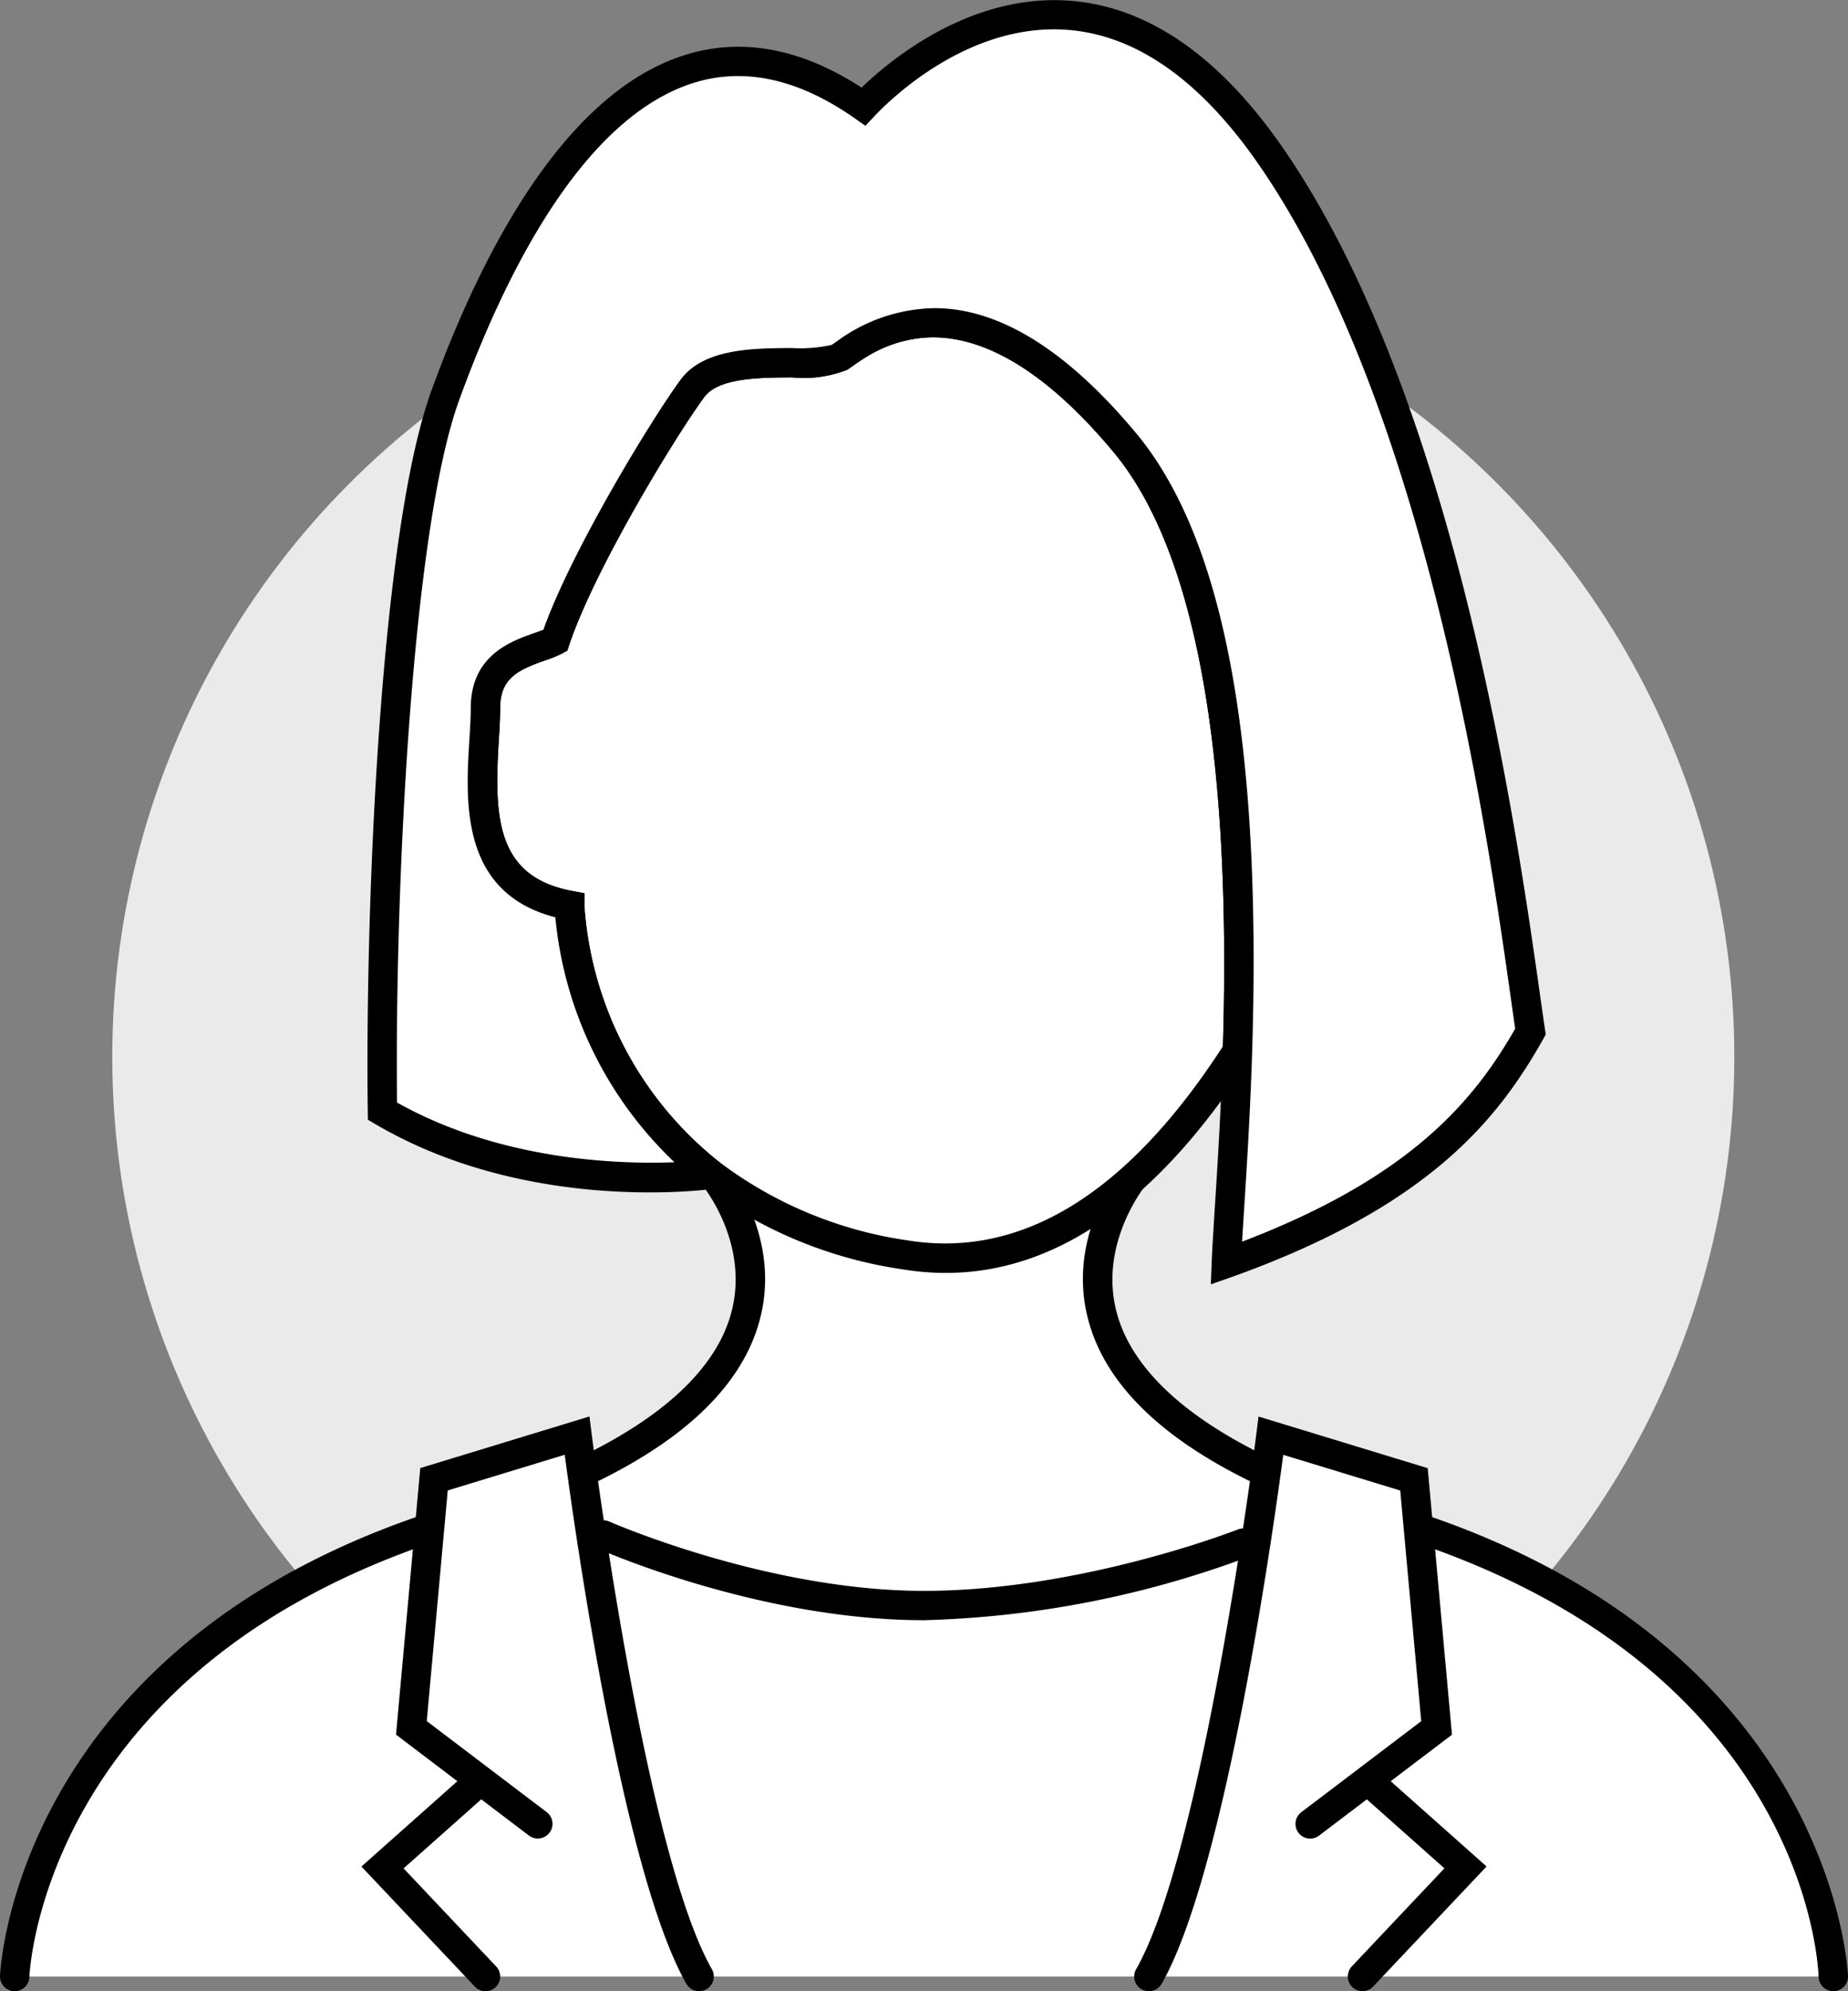
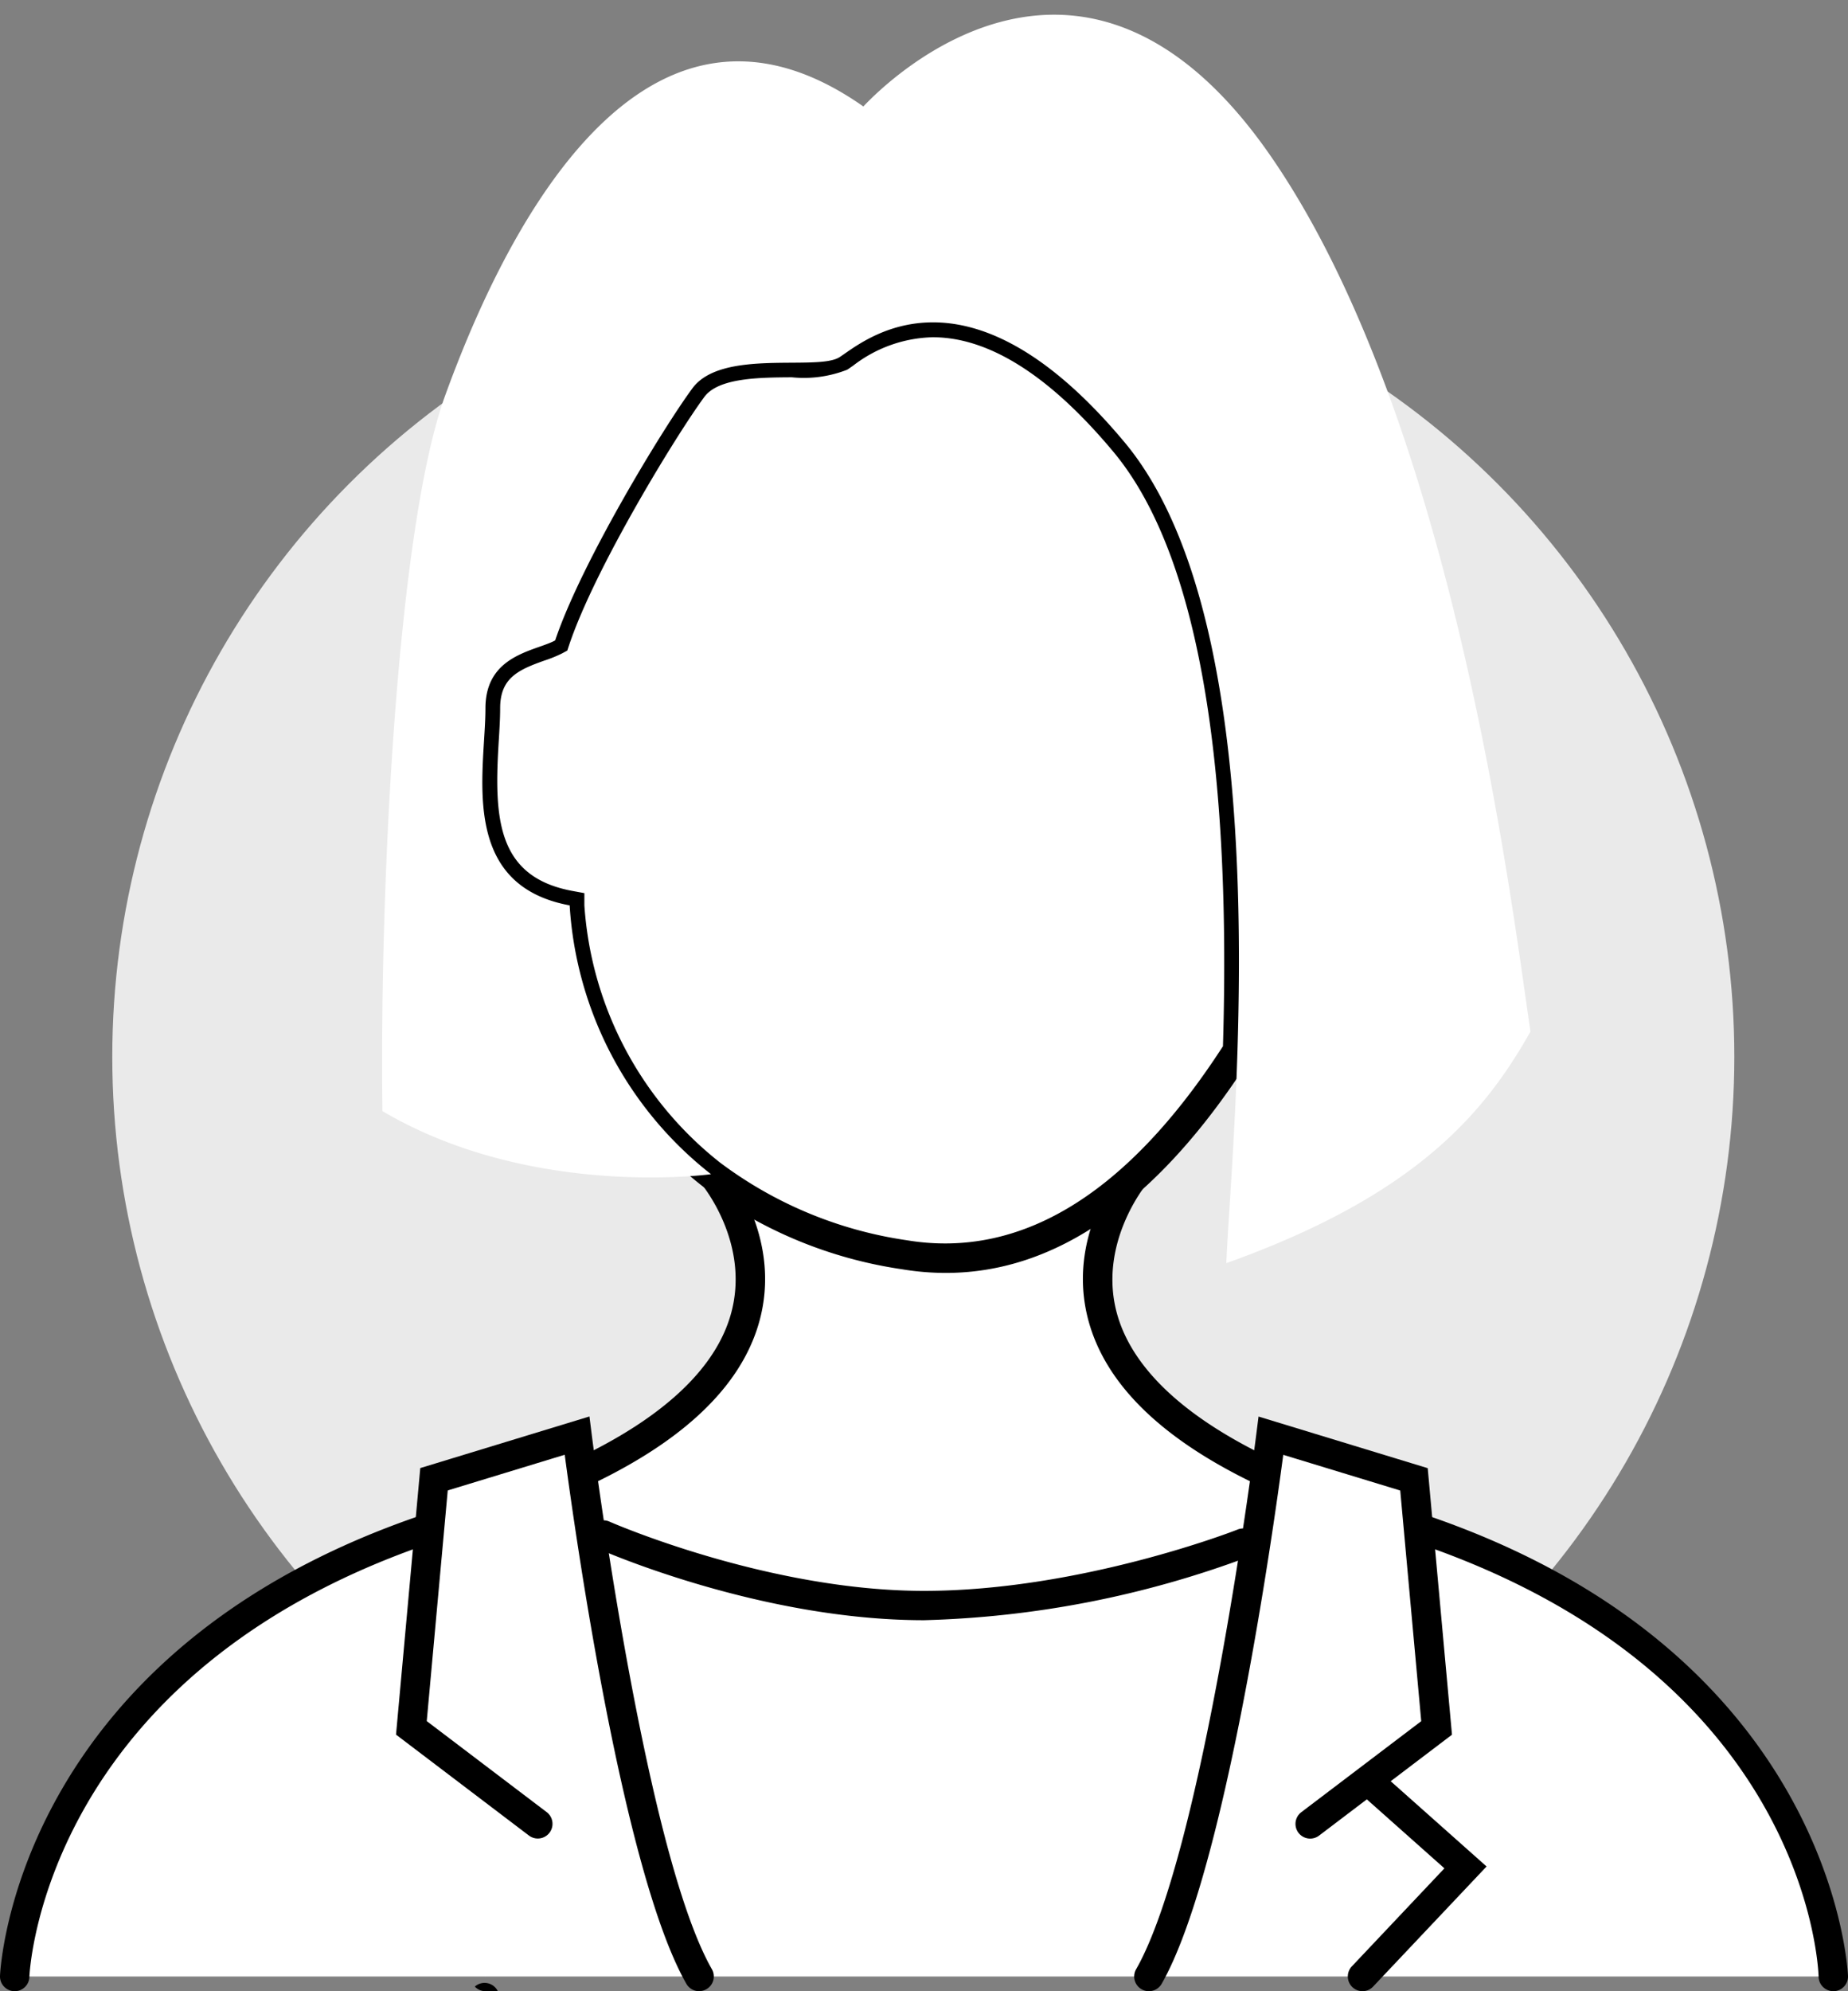
<svg xmlns="http://www.w3.org/2000/svg" id="ic_ciudadanos" width="117.649" height="126.697" viewBox="0 0 117.649 126.697">
  <rect x="0" y="0" width="117.649" height="126.697" fill="#808080" stroke="none" />
  <circle id="Elipse_23" data-name="Elipse 23" cx="51.632" cy="51.632" r="51.632" transform="translate(7.148 15.613)" fill="#eaeaea" />
  <path id="Trazado_81" data-name="Trazado 81" d="M1197.005,790.168s-11.656,13.6,16.1,21.925,28.307,29.141,28.307,29.141H1125.632s.555-20.815,28.307-29.141,16.1-21.925,16.1-21.925" transform="translate(-1124.697 -715.473)" fill="#fff" />
  <path id="Trazado_82" data-name="Trazado 82" d="M1125.817,842.354h-.025a.936.936,0,0,1-.91-.96c.006-.214.9-21.59,28.973-30.013,10.047-3.014,16.107-7.167,17.529-12.013,1.346-4.582-1.84-8.368-1.871-8.407a.935.935,0,0,1,1.419-1.217c.159.185,3.875,4.6,2.247,10.151s-7.952,10.027-18.784,13.278c-26.795,8.038-27.636,28.068-27.642,28.27A.936.936,0,0,1,1125.817,842.354Z" transform="translate(-1124.882 -715.657)" />
  <g id="Grupo_35" data-name="Grupo 35" transform="translate(23.01 112.058)">
    <path id="Trazado_83" data-name="Trazado 83" d="M1150.97,833.653l-6.556-6.938,6.556-5.828" transform="translate(-1143.071 -819.95)" fill="#fff" />
-     <path id="Trazado_84" data-name="Trazado 84" d="M1151.235,834.774a.932.932,0,0,1-.68-.293l-7.219-7.639,7.278-6.469a.935.935,0,0,1,1.242,1.4l-5.836,5.188,5.895,6.239a.935.935,0,0,1-.68,1.577Z" transform="translate(-1143.337 -820.135)" />
+     <path id="Trazado_84" data-name="Trazado 84" d="M1151.235,834.774a.932.932,0,0,1-.68-.293a.935.935,0,0,1,1.242,1.4l-5.836,5.188,5.895,6.239a.935.935,0,0,1-.68,1.577Z" transform="translate(-1143.337 -820.135)" />
  </g>
  <g id="Grupo_36" data-name="Grupo 36" transform="translate(25.213 90.128)">
    <path id="Trazado_85" data-name="Trazado 85" d="M1153.936,828.224l-8.048-6.106,1.44-15.819,9.105-2.775s3.331,26.643,7.771,34.414" transform="translate(-1144.911 -802.305)" fill="#fff" />
    <path id="Trazado_86" data-name="Trazado 86" d="M1164.4,839.115a.934.934,0,0,1-.813-.471c-4.015-7.027-7.054-28.478-7.744-33.662l-7.447,2.27-1.337,14.677,7.635,5.791a.935.935,0,0,1-1.13,1.491l-8.461-6.421,1.544-16.96,10.77-3.284.139,1.1c.032.264,3.358,26.545,7.654,34.066a.935.935,0,0,1-.81,1.4Z" transform="translate(-1145.104 -802.546)" />
  </g>
  <path id="Trazado_87" data-name="Trazado 87" d="M1227.948,842.353a.937.937,0,0,1-.935-.908c-.024-.823-.911-20.253-27.641-28.271-10.832-3.252-17.154-7.719-18.784-13.278s2.087-9.967,2.247-10.151a.934.934,0,0,1,1.42,1.214c-.031.04-3.218,3.865-1.867,8.431,1.433,4.836,7.491,8.983,17.523,11.992,28.074,8.423,28.967,29.8,28.973,30.013a.934.934,0,0,1-.908.959Z" transform="translate(-1111.235 -715.657)" />
  <g id="Grupo_37" data-name="Grupo 37" transform="translate(85.805 112.059)">
    <path id="Trazado_88" data-name="Trazado 88" d="M1194.452,833.653l6.556-6.938-6.556-5.828" transform="translate(-1193.517 -819.951)" fill="#fff" />
    <path id="Trazado_89" data-name="Trazado 89" d="M1194.637,834.773a.936.936,0,0,1-.68-1.577l5.895-6.239-5.836-5.188a.935.935,0,0,1,1.242-1.4l7.278,6.469-7.219,7.639A.931.931,0,0,1,1194.637,834.773Z" transform="translate(-1193.702 -820.136)" />
  </g>
  <g id="Grupo_38" data-name="Grupo 38" transform="translate(72.206 90.128)">
    <path id="Trazado_90" data-name="Trazado 90" d="M1193.814,828.224l8.048-6.106-1.44-15.819-9.105-2.775s-3.331,26.643-7.771,34.414" transform="translate(-1182.61 -802.305)" fill="#fff" />
    <path id="Trazado_91" data-name="Trazado 91" d="M1183.729,839.115a.917.917,0,0,1-.463-.123.934.934,0,0,1-.348-1.275c4.3-7.521,7.621-33.8,7.654-34.066l.139-1.1,10.77,3.284,1.545,16.96-8.462,6.421a.935.935,0,0,1-1.13-1.491l7.635-5.791-1.337-14.677-7.447-2.27c-.689,5.184-3.729,26.635-7.744,33.662A.934.934,0,0,1,1183.729,839.115Z" transform="translate(-1182.795 -802.546)" />
  </g>
  <g id="Grupo_39" data-name="Grupo 39" transform="translate(29.775 19.607)">
    <path id="Trazado_92" data-name="Trazado 92" d="M1197.586,793.056c-5.286,8.254-12.281,14.463-21.208,12.979a26.767,26.767,0,0,1-12.306-5.124,23.536,23.536,0,0,1-9-17.106c-7.144-1.322-5.361-8.59-5.361-12.543,0-3.416,3.167-3.628,4.439-4.314,1.658-4.95,6.87-13.515,8.74-16.046s7.917-1.1,9.351-1.97,7.917-6.832,18.141,5.386C1197.349,762.634,1197.985,780.2,1197.586,793.056Z" transform="translate(-1148.579 -745.805)" fill="#fff" />
    <path id="Trazado_93" data-name="Trazado 93" d="M1179.2,807.371a17.028,17.028,0,0,1-2.792-.234,27.84,27.84,0,0,1-12.729-5.31,24.635,24.635,0,0,1-9.339-17.087c-6.078-1.561-5.715-7.395-5.472-11.306.045-.719.087-1.4.087-1.994,0-3.365,2.545-4.26,4.066-4.794.2-.071.39-.138.556-.2,1.84-5.147,6.974-13.528,8.74-15.918,1.458-1.972,4.566-1.994,7.063-2.01a9.22,9.22,0,0,0,2.555-.2c.077-.049.185-.125.314-.214,5.941-4.141,12.346-2.191,19.029,5.8,5.609,6.693,8.038,19.57,7.425,39.368l-.009.258-.138.217C1192.758,802.8,1186.257,807.371,1179.2,807.371Zm-.818-59.535a8.586,8.586,0,0,0-5.063,1.794c-.161.112-.294.206-.4.273a7.559,7.559,0,0,1-3.521.481c-2.081.013-4.672.031-5.572,1.252-1.76,2.383-6.956,10.865-8.607,15.787l-.116.35-.327.176a8.308,8.308,0,0,1-1.132.46c-1.7.6-2.815,1.132-2.815,3.03,0,.632-.044,1.347-.091,2.11-.3,4.844-.147,8.62,4.687,9.516l.766.141v.778a22.78,22.78,0,0,0,8.638,16.367,26.014,26.014,0,0,0,11.888,4.941c7.274,1.208,14.044-2.946,20.128-12.345.56-18.908-1.793-31.641-7-37.85C1185.066,749.383,1181.217,747.837,1178.384,747.837Zm19.386,45.4h0Z" transform="translate(-1148.763 -745.984)" />
  </g>
  <g id="Grupo_40" data-name="Grupo 40" transform="translate(23.394)">
    <path id="Trazado_94" data-name="Trazado 94" d="M1217.5,795.709c-2.967,5.274-7.369,10.448-19.363,14.737.1-2.518.524-7.506.71-13.515.4-12.854-.237-30.422-7.206-38.738-10.224-12.219-16.72-6.271-18.141-5.386s-7.481-.561-9.351,1.97-7.082,11.1-8.74,16.046c-1.272.686-4.438.9-4.438,4.314,0,3.952-1.783,11.221,5.361,12.543a23.537,23.537,0,0,0,9,17.106c-.96.125-11.82,1.347-20.921-4.015-.187-14.2.923-37.08,4-45.545s11.882-28.714,26.619-18.378c1.758-1.87,14.188-13.864,25.958,3.192S1216.4,788.44,1217.5,795.709Z" transform="translate(-1143.46 -730.073)" fill="#fff" />
-     <path id="Trazado_95" data-name="Trazado 95" d="M1197.335,811.978l.055-1.384c.035-.906.114-2.13.206-3.6.172-2.7.385-6.058.5-9.9.591-19.049-1.76-31.871-6.988-38.108-8.976-10.726-14.659-6.766-16.526-5.466-.161.112-.294.206-.4.273a7.558,7.558,0,0,1-3.521.481c-2.081.013-4.672.031-5.572,1.252-1.76,2.383-6.956,10.865-8.607,15.787l-.116.35-.327.176a8.287,8.287,0,0,1-1.132.46c-1.7.6-2.815,1.132-2.815,3.03,0,.632-.044,1.346-.091,2.11-.3,4.844-.147,8.62,4.687,9.516l.765.141v.778a22.78,22.78,0,0,0,8.638,16.367l1.781,1.376-2.232.29c-1.216.157-12.153,1.376-21.516-4.137l-.453-.267-.007-.526c-.171-12.954.779-36.864,4.058-45.878,3.041-8.375,8.306-18.874,16.115-21.335,3.613-1.138,7.4-.443,11.264,2.068,1.839-1.775,6.929-6,13.257-5.528,4.974.375,9.546,3.537,13.59,9.4,10.977,15.888,14.884,43.513,16.353,53.911.122.854.223,1.576.309,2.148l.05.318-.158.282c-2.947,5.237-7.392,10.7-19.863,15.159Zm-17.6-62.113c4.113,0,8.4,2.643,12.808,7.912,5.609,6.693,8.038,19.57,7.424,39.368-.121,3.876-.344,7.395-.507,9.963-.05.8-.1,1.517-.132,2.155,10.675-4.075,14.72-8.9,17.384-13.55-.076-.518-.163-1.136-.263-1.844-1.454-10.28-5.316-37.586-16.041-53.111-3.708-5.375-7.81-8.266-12.192-8.6-6.351-.482-11.372,4.508-12.315,5.512l-.556.591-.663-.465c-3.589-2.519-7.048-3.279-10.285-2.26-7.079,2.232-12.021,12.212-14.918,20.192-2.985,8.208-4.1,30.856-3.952,44.682,6.564,3.681,14.03,3.939,17.661,3.8a24.679,24.679,0,0,1-7.582-15.586c-6.078-1.561-5.715-7.395-5.472-11.306.045-.719.087-1.4.087-1.994,0-3.365,2.545-4.26,4.066-4.794.2-.071.39-.138.556-.2,1.84-5.147,6.974-13.528,8.74-15.918,1.458-1.972,4.566-1.994,7.063-2.01a9.211,9.211,0,0,0,2.554-.2c.077-.049.185-.125.314-.214A10.77,10.77,0,0,1,1179.736,749.865Z" transform="translate(-1143.645 -730.258)" />
  </g>
  <path id="Trazado_96" data-name="Trazado 96" d="M1176.28,814.2c-10.347,0-20.344-4.37-20.765-4.557a.935.935,0,1,1,.758-1.709c.1.044,10.065,4.4,20.007,4.4,9.974,0,19.863-3.855,19.961-3.9a.935.935,0,1,1,.687,1.739A63.6,63.6,0,0,1,1176.28,814.2Z" transform="translate(-1117.459 -711.109)" />
</svg>